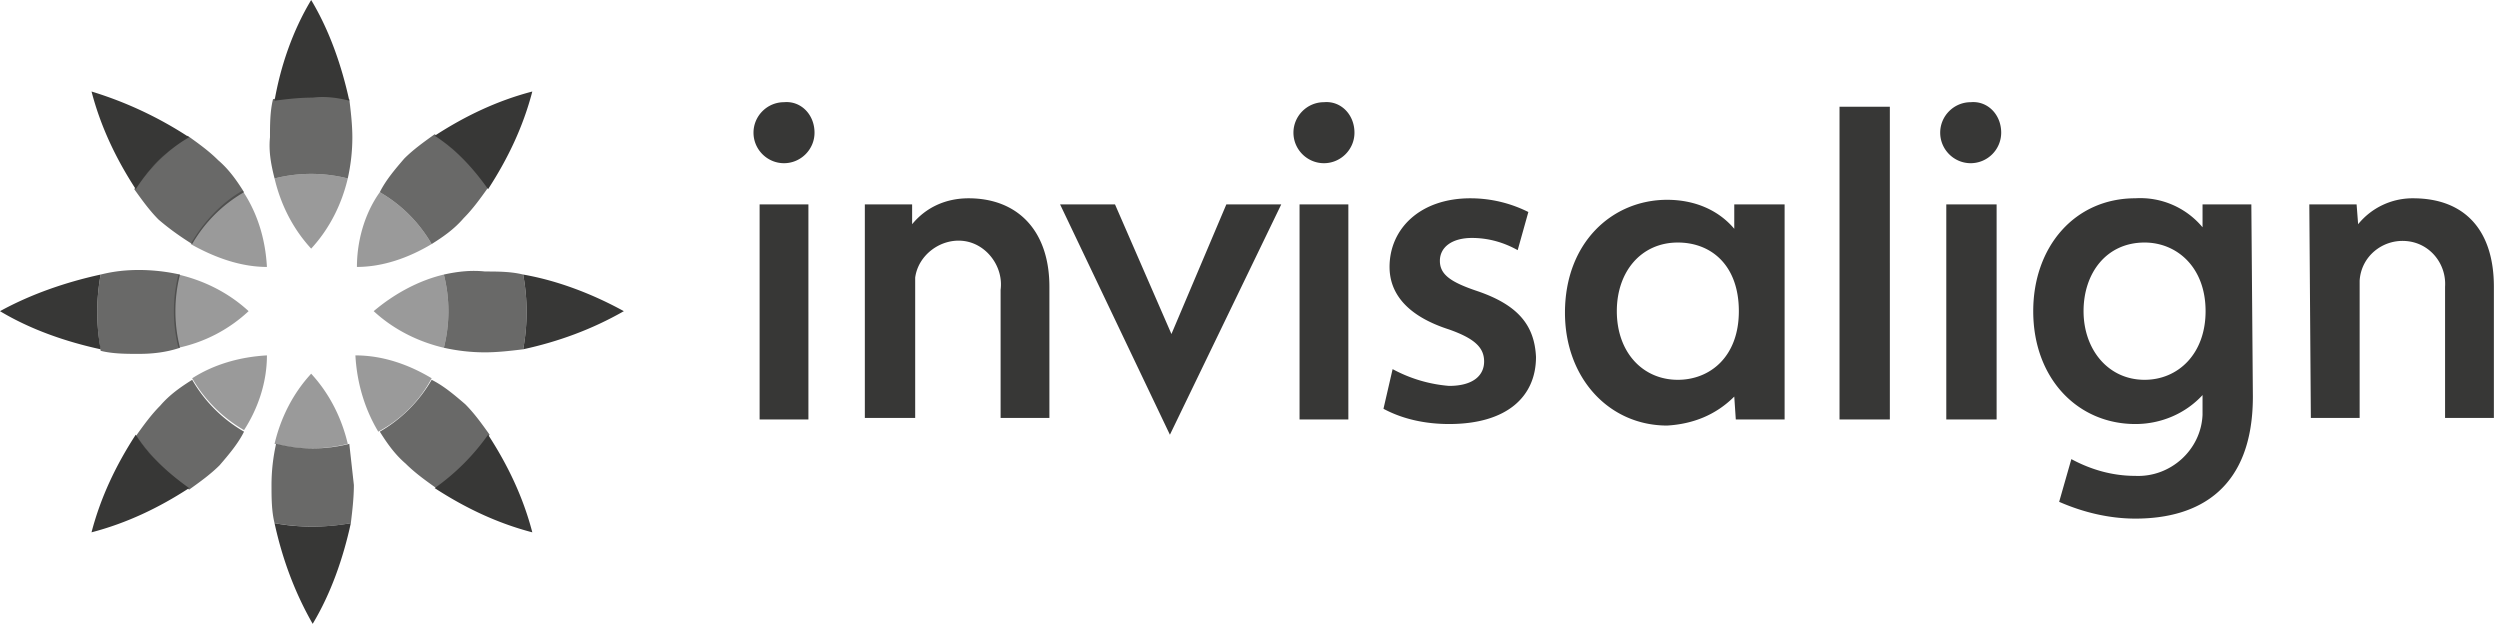
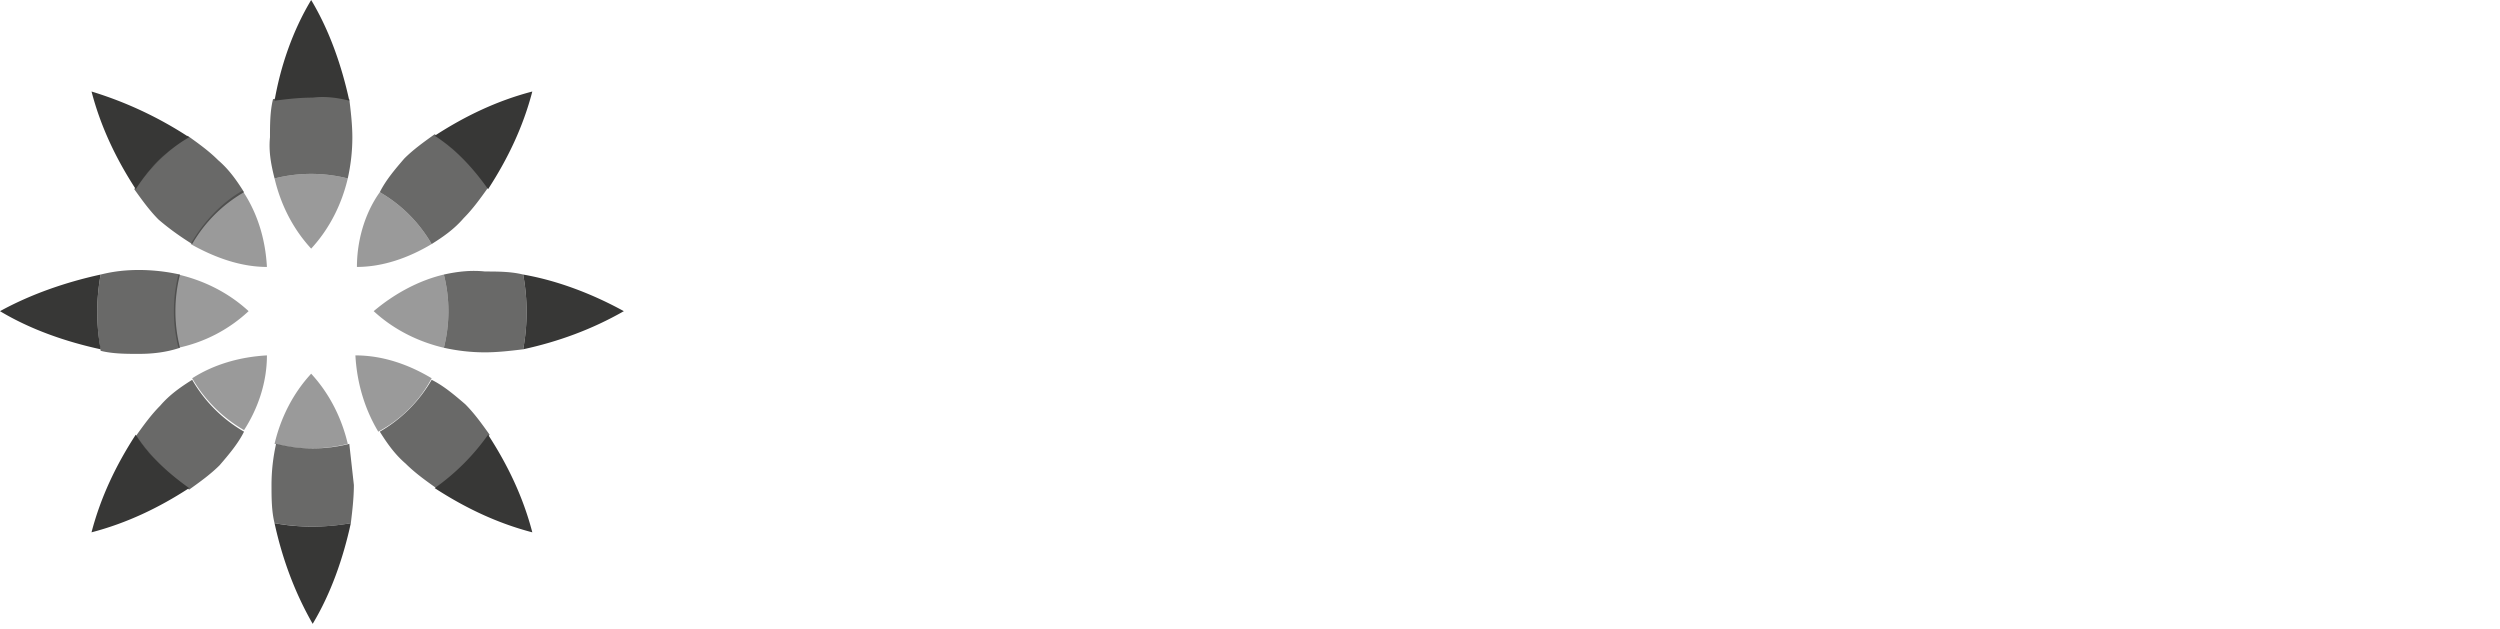
<svg xmlns="http://www.w3.org/2000/svg" width="167" height="42" viewBox="0 0 167 42" fill="none">
-   <path d="M154.262 13.653h3.159l.102 1.325a4.685 4.685 0 0 1 3.668-1.732c3.464 0 5.4 2.14 5.4 5.91v8.762h-3.261v-8.763c.102-1.528-1.019-2.954-2.649-3.056-1.528-.102-2.955 1.018-3.057 2.649v9.17h-3.26l-.102-14.265zm-28.02 14.367h-3.362V7.132h3.362V28.02zm7.132 0h-3.362V13.653h3.362V28.02zm-1.732-21.193c-1.12 0-2.037.917-2.037 2.037 0 1.121.917 2.038 2.037 2.038a2.044 2.044 0 0 0 2.038-2.038c0-1.222-.917-2.14-2.038-2.037zm-15.793 6.826h3.363V28.02h-3.261l-.102-1.529c-1.222 1.223-2.751 1.834-4.483 1.936-3.872 0-6.826-3.158-6.826-7.54 0-4.686 3.158-7.54 6.826-7.54 1.732 0 3.363.612 4.483 1.937v-1.63zm-7.845 7.132c0 2.752 1.732 4.586 4.075 4.586 2.14 0 4.076-1.529 4.076-4.585 0-3.057-1.834-4.585-4.076-4.585-2.445 0-4.075 1.935-4.075 4.584zm39.329 0c0-2.954-1.935-4.584-4.075-4.584-2.547 0-4.076 2.037-4.076 4.584 0 2.548 1.63 4.586 4.076 4.586 2.241 0 4.075-1.732 4.075-4.585zm3.159 5.706c0 6.114-3.566 8.152-7.845 8.152-1.733 0-3.465-.408-5.095-1.121l.815-2.853c1.325.713 2.751 1.12 4.28 1.12 2.343.103 4.381-1.731 4.483-4.075V26.39c-1.121 1.222-2.751 1.935-4.483 1.935-3.872 0-6.827-3.056-6.827-7.54 0-4.279 2.751-7.54 6.827-7.54a5.413 5.413 0 0 1 4.483 1.937v-1.529h3.26l.102 12.838zM74.482 13.653l3.77 8.66 3.668-8.66h3.668L78.15 29.04l-7.336-15.386h3.668zm18.544 11.004a9.54 9.54 0 0 0 3.77 1.121c1.63 0 2.343-.713 2.343-1.63 0-.917-.61-1.528-2.343-2.14-2.853-.917-3.974-2.445-3.974-4.177 0-2.547 2.038-4.585 5.4-4.585 1.325 0 2.65.305 3.872.917l-.713 2.547c-.917-.51-1.936-.815-3.057-.815-1.324 0-2.14.611-2.14 1.528s.714 1.427 2.548 2.038c2.649.917 3.77 2.242 3.872 4.381 0 2.65-1.936 4.483-5.808 4.483-1.528 0-3.057-.305-4.381-1.018l.611-2.65zM54.002 28.02h-3.26V13.653h3.26V28.02zm-1.63-21.193c-1.121 0-2.038.917-2.038 2.037 0 1.121.917 2.038 2.038 2.038 1.12 0 2.038-.917 2.038-2.038 0-1.222-.917-2.14-2.038-2.037zm37.7 21.193H86.81V13.653h3.26V28.02zM88.44 6.827c-1.12 0-2.038.917-2.038 2.037 0 1.121.917 2.038 2.038 2.038 1.12 0 2.038-.917 2.038-2.038 0-1.222-.917-2.14-2.038-2.037zm-30.669 6.826h3.159v1.325c.917-1.121 2.241-1.732 3.77-1.732 3.26 0 5.4 2.14 5.4 5.91v8.762h-3.26v-8.559c.203-1.528-.918-3.057-2.446-3.26-1.528-.204-3.057.917-3.26 2.445v9.373h-3.363V13.654z" fill="#373736" />
  <path opacity=".5" d="M25.37 12.838a9.415 9.415 0 0 1 3.465 3.464c-1.528.917-3.26 1.529-4.992 1.529 0-1.733.509-3.567 1.528-4.993zm3.465 12.43c-1.528-.916-3.26-1.528-5.094-1.528.102 1.834.611 3.566 1.528 5.095a8.594 8.594 0 0 0 3.566-3.567zm-3.872-4.483c1.325 1.223 2.955 2.038 4.687 2.446a9.933 9.933 0 0 0 0-4.891c-1.732.408-3.362 1.325-4.687 2.445zm-8.355 0c-1.324-1.222-2.955-2.037-4.687-2.445a9.933 9.933 0 0 0 0 4.89 9.9 9.9 0 0 0 4.687-2.445zm1.223 2.955c-1.834.102-3.566.612-4.993 1.529a9.415 9.415 0 0 0 3.465 3.464c.917-1.427 1.528-3.159 1.528-4.993zm0-5.91c-.102-1.833-.611-3.566-1.63-5.094-1.427.815-2.65 2.14-3.465 3.566 1.63.917 3.363 1.529 5.095 1.529zm2.955 7.133c-1.223 1.324-2.038 2.955-2.446 4.687 1.63.407 3.261.407 4.891 0-.407-1.732-1.223-3.363-2.445-4.687zm0-8.355c1.223-1.325 2.038-2.955 2.445-4.687a9.933 9.933 0 0 0-4.89 0c.407 1.732 1.222 3.362 2.445 4.687z" fill="#373736" />
  <path d="M29.039 9.068c2.037-1.324 4.177-2.343 6.52-2.955-.61 2.344-1.63 4.484-2.954 6.521-1.019-1.426-2.14-2.649-3.566-3.566zm-5.706-2.343C22.823 4.38 22.008 2.038 20.786 0c-1.223 2.038-2.038 4.381-2.446 6.725.815-.102 1.63-.204 2.547-.204.816-.102 1.63 0 2.446.204zm5.706 25.88c2.037 1.325 4.177 2.343 6.52 2.955-.61-2.344-1.63-4.484-2.954-6.521a14.817 14.817 0 0 1-3.566 3.566zM6.725 18.34C4.38 18.85 2.038 19.665 0 20.786c2.038 1.222 4.381 2.037 6.725 2.547a13.706 13.706 0 0 1 0-4.993zm28.223 4.993c2.344-.51 4.585-1.325 6.725-2.547-2.038-1.121-4.381-2.038-6.725-2.446a13.71 13.71 0 0 1 0 4.993zM12.634 9.17a25.43 25.43 0 0 0-6.52-3.057c.61 2.344 1.63 4.484 2.954 6.521.917-1.426 2.14-2.649 3.566-3.464zm5.706 25.778c.51 2.344 1.325 4.585 2.547 6.725 1.223-2.038 2.038-4.381 2.548-6.725-1.732.306-3.464.306-5.095 0zm-9.272-5.91c-1.324 2.038-2.343 4.178-2.955 6.522 2.344-.612 4.484-1.63 6.521-2.955-1.426-1.019-2.649-2.14-3.566-3.566z" fill="#373736" />
  <path opacity=".75" d="M23.639 32.401c0 .815-.102 1.732-.204 2.547a14.265 14.265 0 0 1-5.095 0c-.203-.815-.203-1.732-.203-2.547 0-.917.101-1.834.305-2.751 1.63.408 3.26.408 4.891 0l.306 2.751zm6.011-14.06a9.936 9.936 0 0 1 0 4.89c.917.204 1.834.306 2.751.306.815 0 1.732-.102 2.547-.204.306-1.63.306-3.363 0-4.993-.815-.204-1.732-.204-2.547-.204-.917-.101-1.834 0-2.75.204zm-.815 7.03a9.416 9.416 0 0 1-3.464 3.464c.51.815 1.019 1.528 1.732 2.14.611.61 1.324 1.12 2.038 1.63a14.818 14.818 0 0 0 3.566-3.566c-.51-.714-1.019-1.427-1.63-2.038-.714-.611-1.427-1.223-2.242-1.63zm-16.812-2.14a9.933 9.933 0 0 1 0-4.89 12.647 12.647 0 0 0-2.75-.306c-.918 0-1.733.101-2.548.305-.306 1.63-.306 3.363 0 5.095.815.204 1.732.204 2.547.204.917 0 1.834-.102 2.751-.408zm13.348-10.393a9.416 9.416 0 0 1 3.464 3.464c.815-.51 1.528-1.018 2.14-1.732.611-.611 1.12-1.324 1.63-2.038a14.818 14.818 0 0 0-3.566-3.566c-.713.51-1.427 1.02-2.038 1.63-.611.714-1.223 1.427-1.63 2.242zm-7.03-.917a9.933 9.933 0 0 1 4.89 0c.204-.917.306-1.834.306-2.75 0-.816-.102-1.733-.204-2.548a14.266 14.266 0 0 0-5.095 0c-.203.815-.203 1.732-.203 2.547-.102 1.019.102 1.936.305 2.751zm-5.503 4.381a9.416 9.416 0 0 1 3.464-3.464c-.509-.815-1.018-1.528-1.732-2.14-.61-.61-1.324-1.12-2.037-1.63a14.819 14.819 0 0 0-3.567 3.566c.51.714 1.02 1.427 1.63 2.038.714.611 1.427 1.12 2.242 1.63zm3.464 12.533a9.416 9.416 0 0 1-3.464-3.464c-.815.51-1.528 1.019-2.14 1.732-.61.611-1.12 1.324-1.63 2.038a14.817 14.817 0 0 0 3.566 3.566c.714-.51 1.427-1.02 2.038-1.63.612-.714 1.223-1.427 1.63-2.242z" fill="#373736" />
</svg>